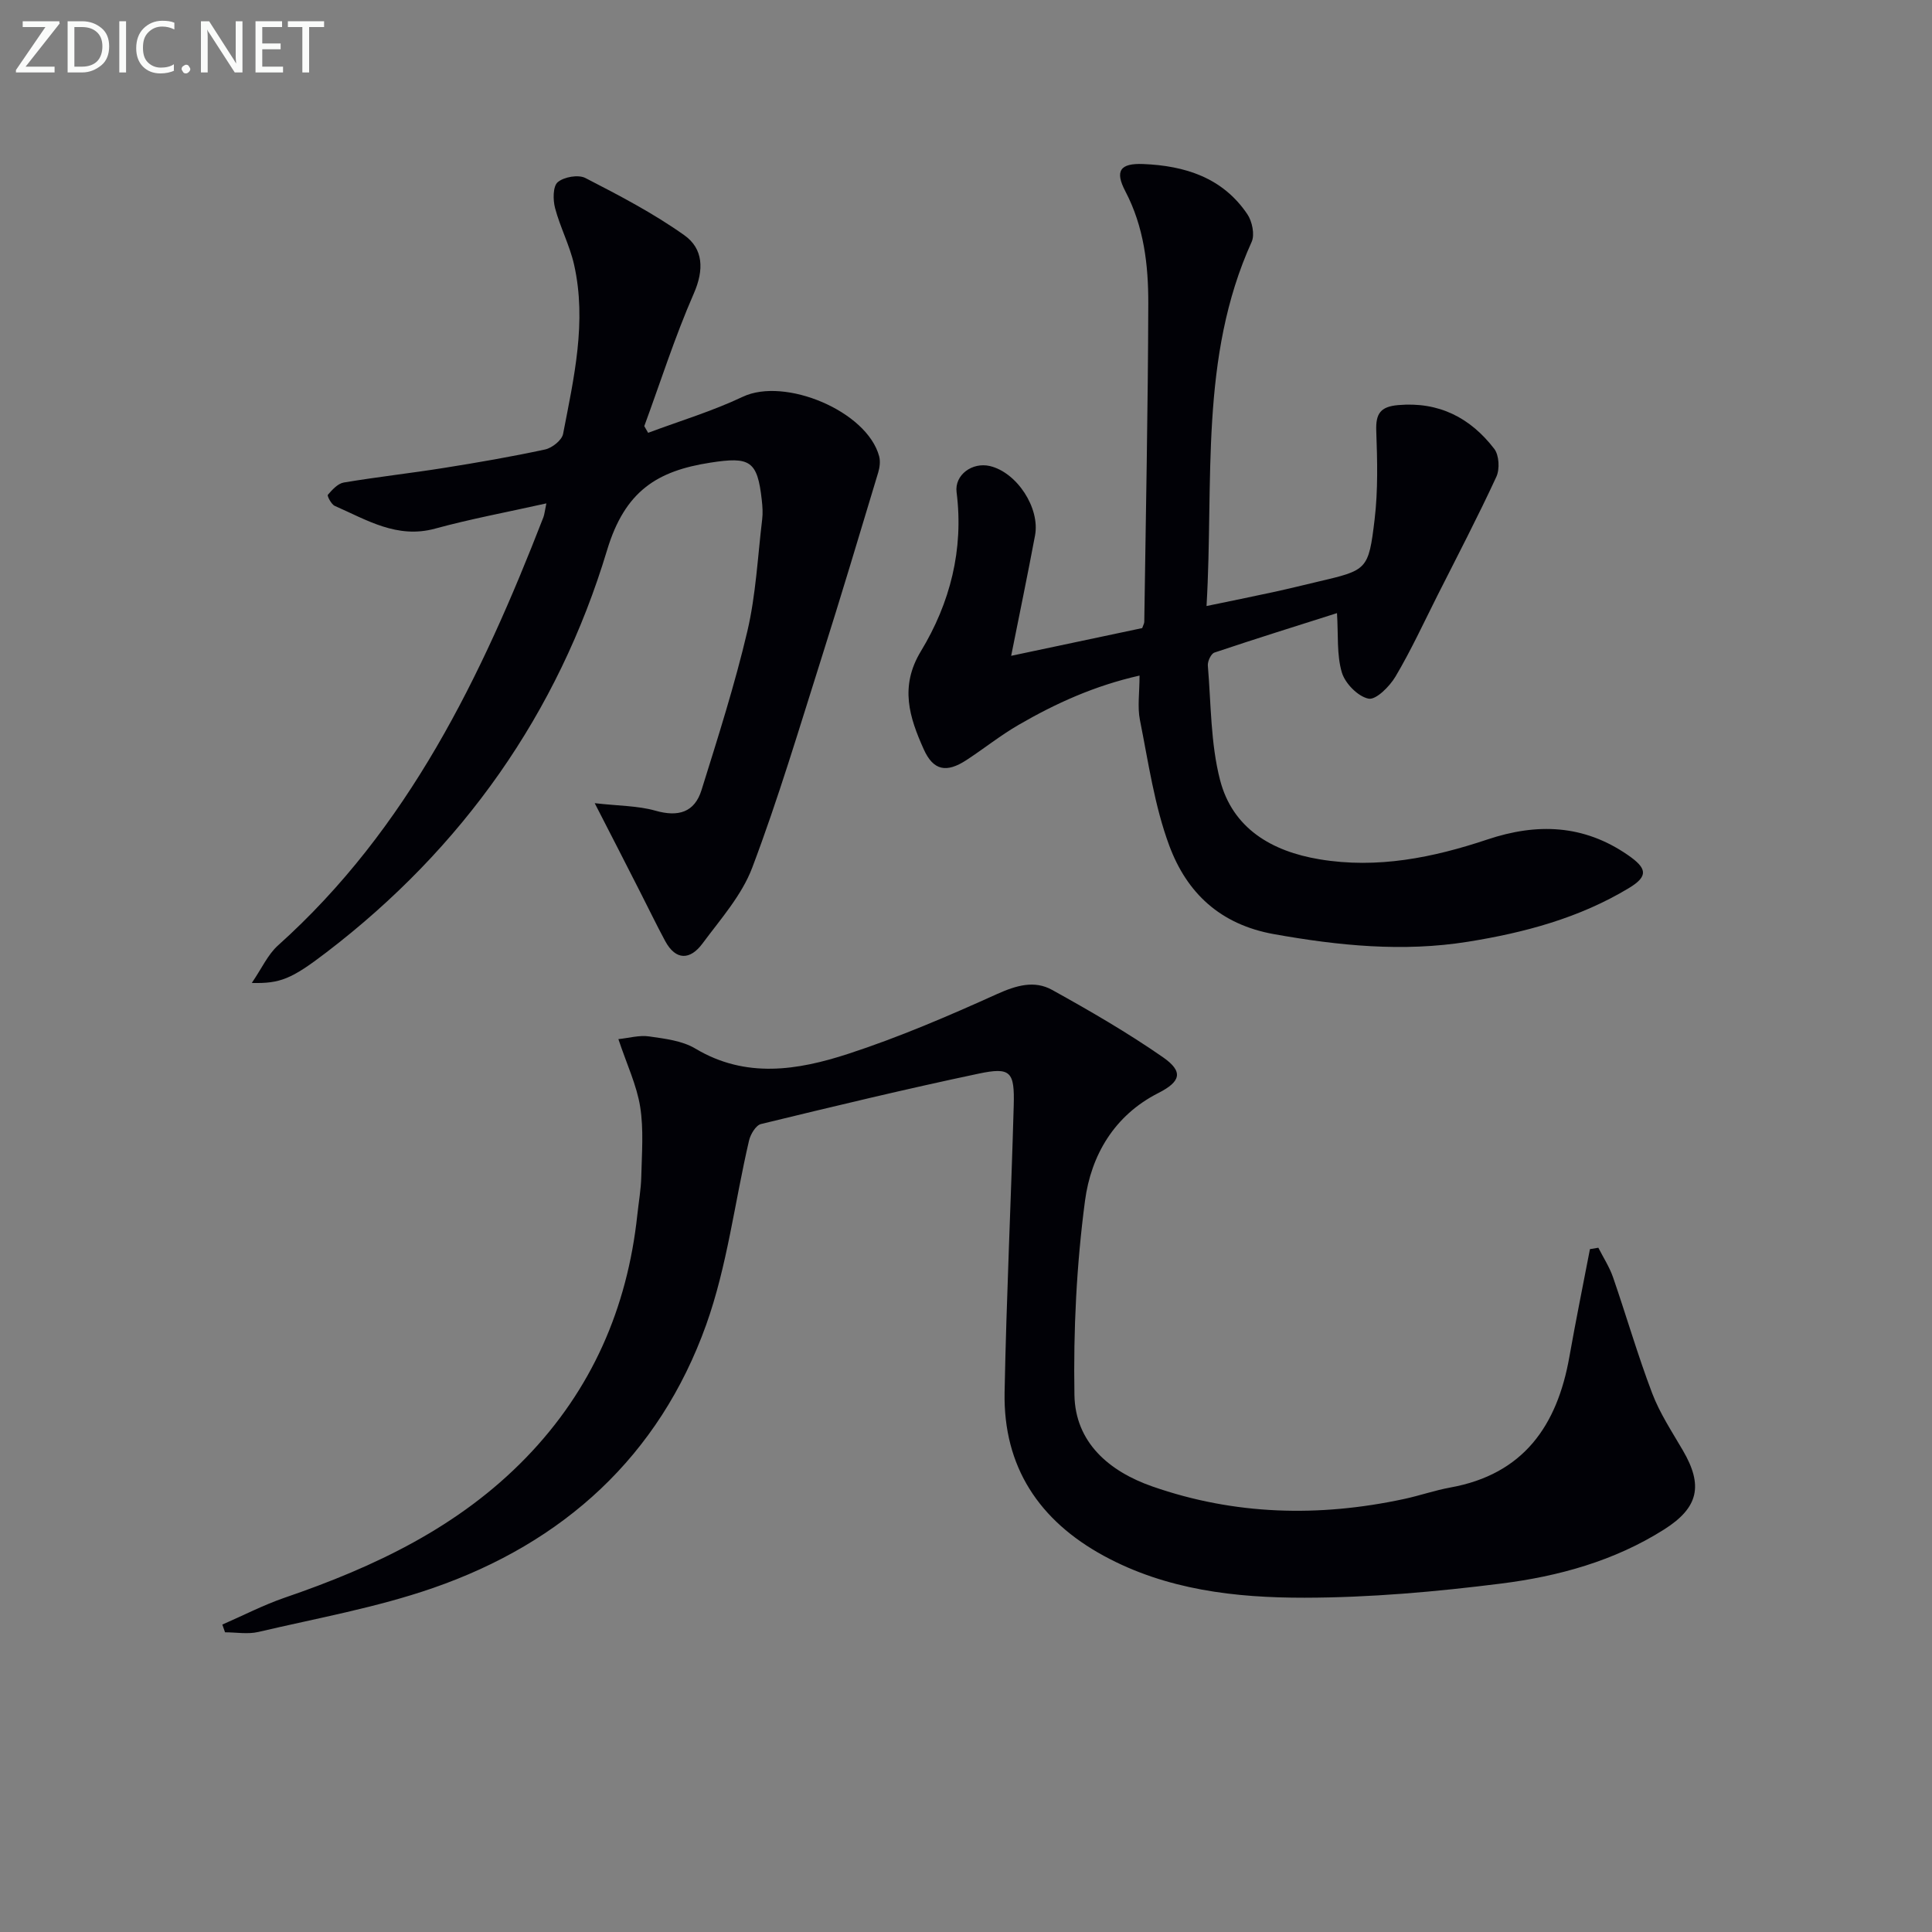
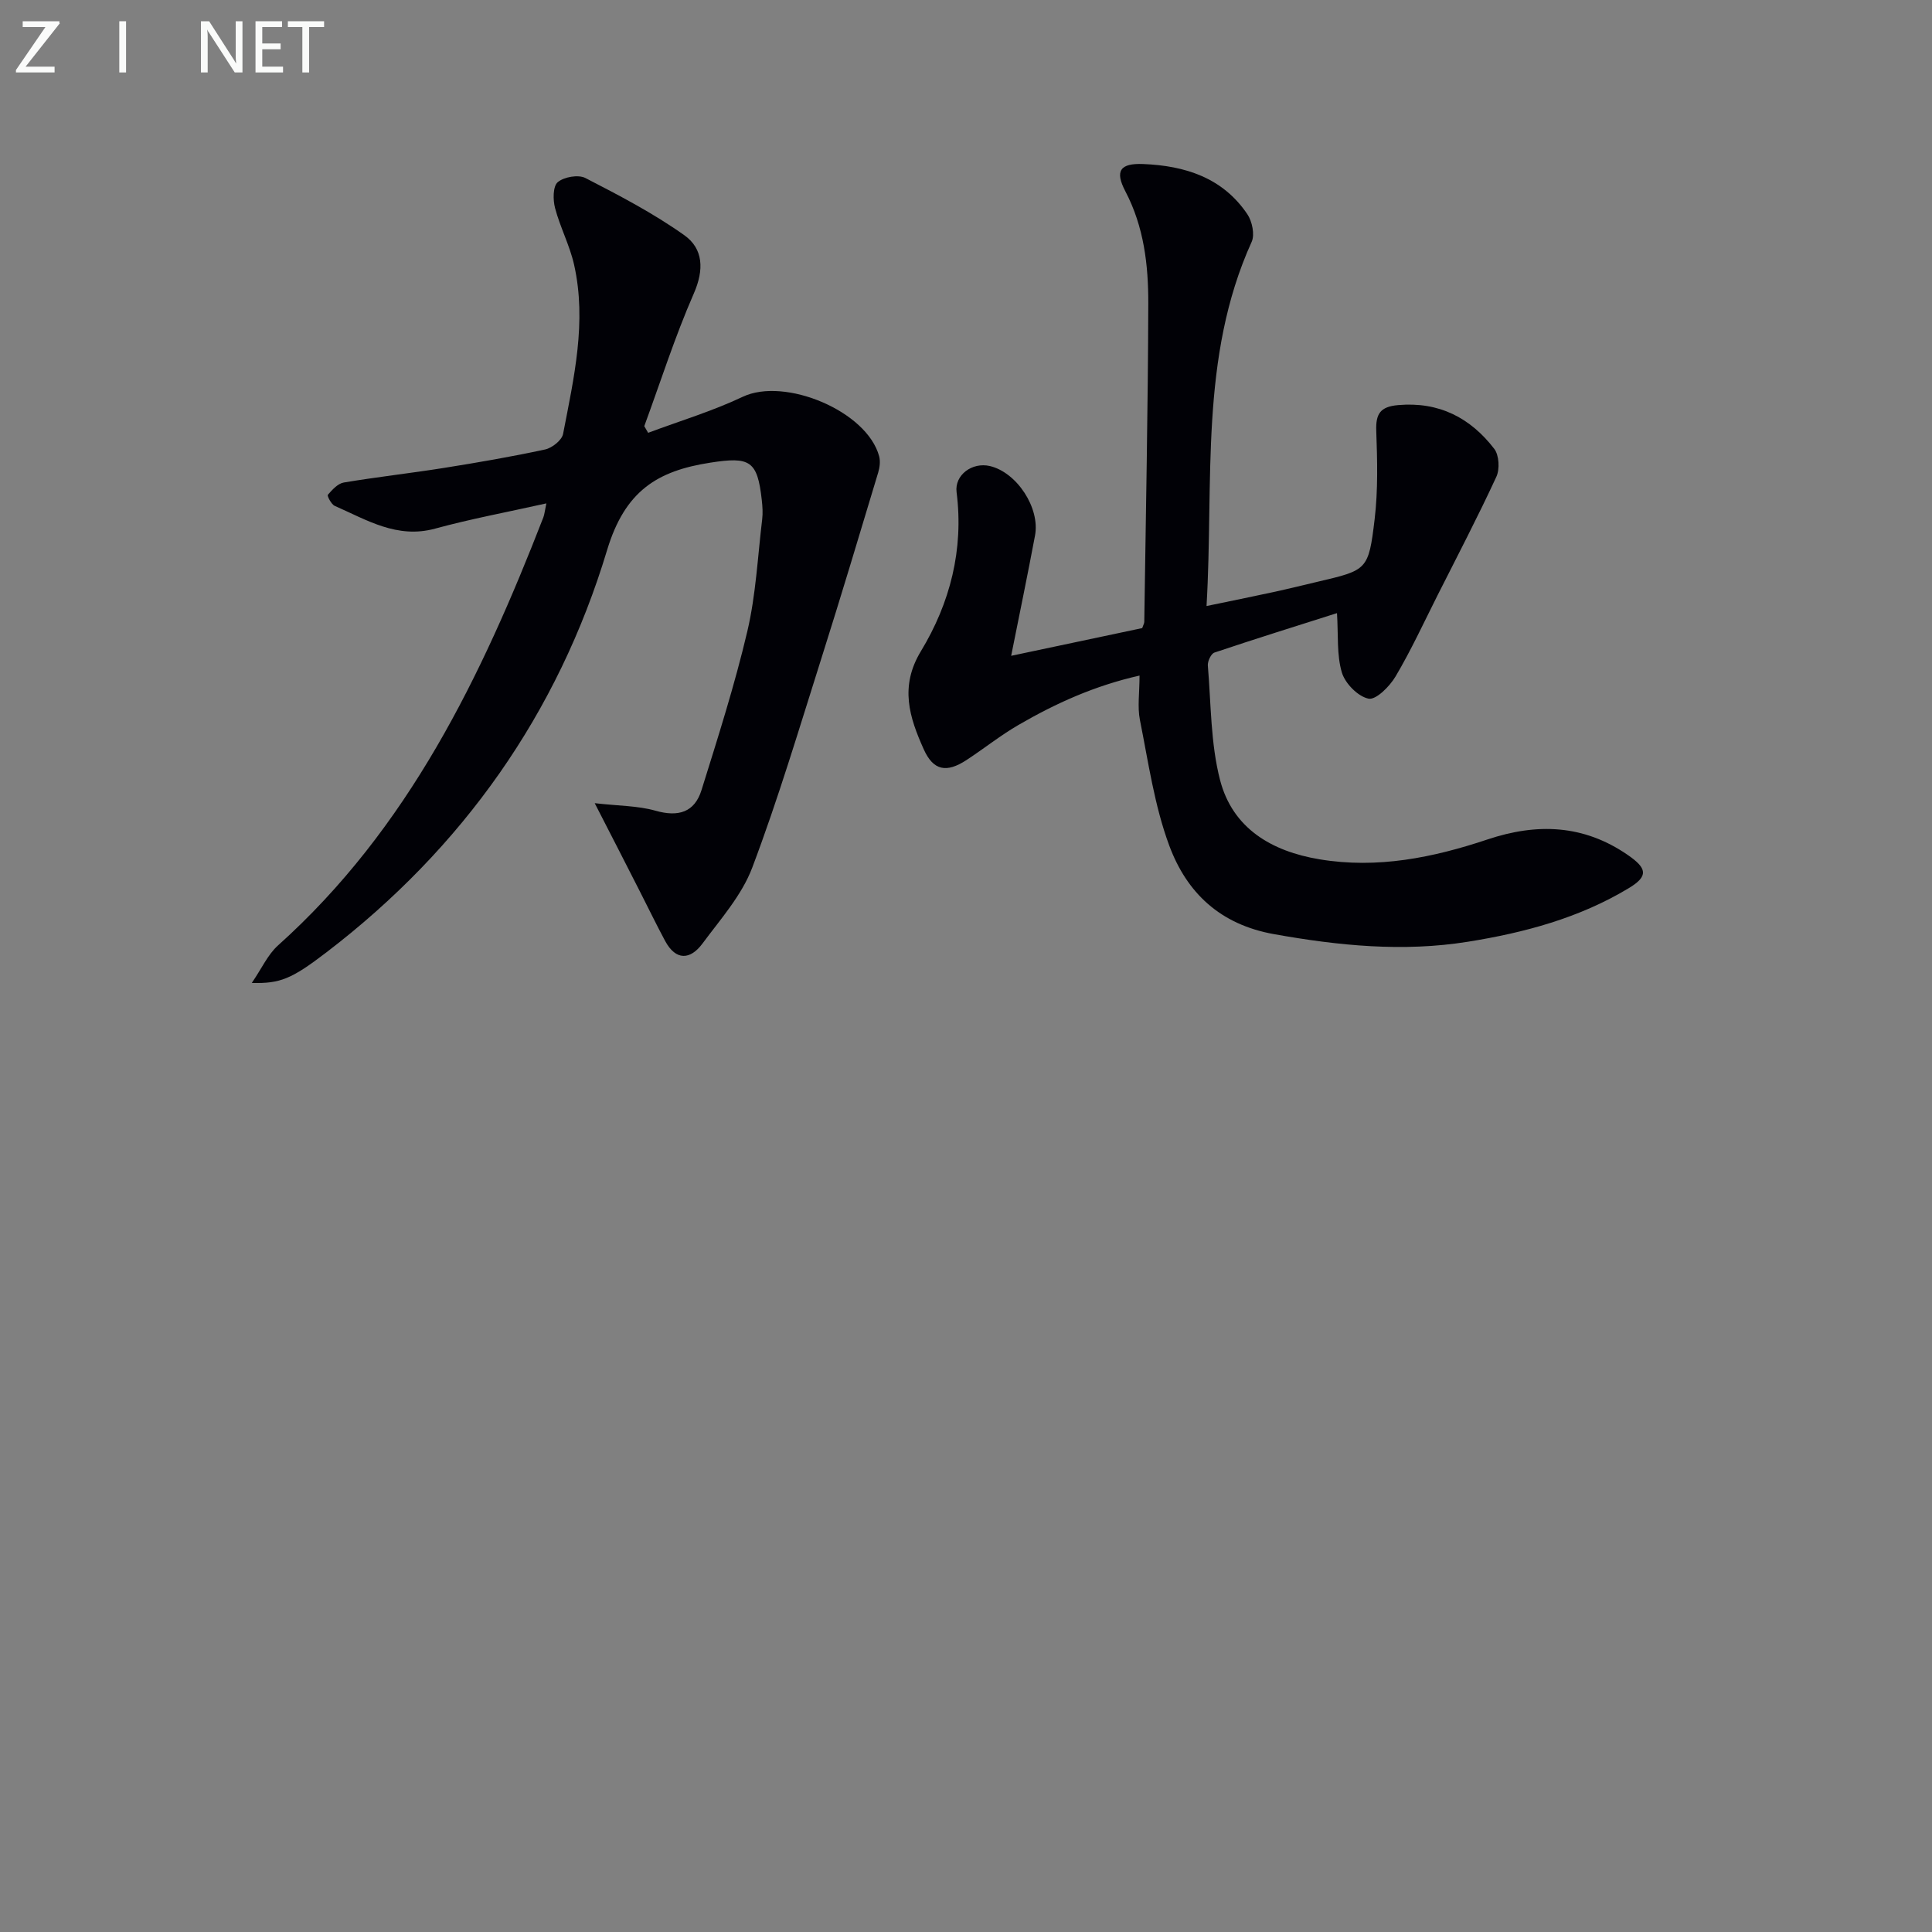
<svg xmlns="http://www.w3.org/2000/svg" enable-background="new 0 0 400 400" viewBox="0 0 400 400">
  <rect x="0" y="0" width="400" height="400" fill="#808080" stroke="none" />
-   <path d="m46.03 336.35c4.3-1.87 8.5-4.05 12.92-5.57 18.6-6.37 36.06-14.63 49.98-29.01 13.58-14.03 20.95-30.92 23.02-50.24.28-2.64.76-5.28.82-7.92.11-4.83.52-9.74-.23-14.46-.71-4.46-2.74-8.71-4.51-14.01 2.15-.22 4.33-.86 6.37-.56 3.26.47 6.84.88 9.57 2.52 10.45 6.25 21.19 4.49 31.63 1.09 10.51-3.43 20.75-7.83 30.84-12.39 3.96-1.78 7.71-2.89 11.39-.85 7.81 4.33 15.59 8.83 22.92 13.92 4.32 3 3.74 5.06-.95 7.44-9.15 4.65-13.92 12.94-15.16 22.29-1.76 13.28-2.42 26.81-2.19 40.21.17 9.84 7.18 15.82 16.12 18.94 17.06 5.96 34.5 6.38 52.08 2.61 3.24-.69 6.39-1.8 9.64-2.39 15.15-2.74 22.11-12.81 24.63-27.04 1.32-7.45 2.83-14.88 4.26-22.31.58-.1 1.16-.19 1.74-.29 1.03 2.03 2.3 3.98 3.04 6.11 2.76 7.99 5.11 16.14 8.11 24.03 1.58 4.15 4.1 7.96 6.35 11.82 4.23 7.24 3.28 11.83-3.87 16.36-10.3 6.53-21.9 9.72-33.76 11.21-13.49 1.7-27.13 2.91-40.7 2.93-14.28.02-28.58-1.61-41.54-8.66-13.4-7.29-20.85-18.44-20.56-33.88.38-19.79 1.34-39.56 1.89-59.34.2-7.07-.64-8.02-7.28-6.62-15.08 3.18-30.07 6.79-45.05 10.43-1.06.26-2.17 2.12-2.47 3.42-2.97 12.73-4.51 25.95-8.88 38.16-9.74 27.18-29.52 45.12-56.58 54.49-11.69 4.05-24.04 6.25-36.14 9.09-2.18.51-4.59.07-6.89.07-.17-.53-.37-1.07-.56-1.6z" fill="#010106" />
  <path d="m209.35 135.78c9.5-2.01 18.41-3.9 27.13-5.74.23-.67.43-.98.43-1.3.31-21.97.77-43.95.83-65.92.02-7.97-.9-15.88-4.75-23.22-2.23-4.25-1.06-5.83 3.69-5.64 8.66.35 16.46 2.81 21.57 10.39 1 1.48 1.57 4.23.89 5.73-10.86 23.96-7.82 49.53-9.34 75.39 4.96-1.03 9.39-1.92 13.81-2.88 3.08-.67 6.14-1.42 9.21-2.15 10.24-2.41 10.52-2.38 11.78-12.91.72-6.04.56-12.23.34-18.33-.13-3.56.86-5.01 4.53-5.33 8.45-.74 14.95 2.62 19.9 9.06 1.01 1.31 1.16 4.2.44 5.77-3.83 8.29-8.06 16.39-12.18 24.55-2.84 5.64-5.49 11.39-8.7 16.81-1.21 2.05-4.04 4.89-5.58 4.59-2.18-.43-4.85-3.14-5.53-5.41-1.09-3.65-.72-7.73-1.01-12.3-8.24 2.62-16.84 5.3-25.38 8.17-.7.24-1.43 1.8-1.36 2.68.67 7.93.56 16.09 2.53 23.71 2.6 10.01 10.67 14.76 20.59 16.41 11.99 2 23.5-.34 34.78-4.11 10.23-3.42 19.87-3.11 29.04 3.21 3.96 2.73 4.36 4.37.23 6.86-10.25 6.19-21.65 9.24-33.34 11.11-13.44 2.15-26.72.82-40.11-1.57-11.23-2-18.09-8.61-21.7-18.32-3.08-8.29-4.33-17.28-6.08-26.02-.54-2.71-.08-5.62-.08-9.2-9.32 2.1-17.37 5.76-25.06 10.22-3.73 2.16-7.12 4.88-10.74 7.25-4.16 2.73-6.89 2.24-8.89-2.23-2.94-6.56-5.03-12.93-.58-20.28 6.03-9.95 8.9-21.03 7.39-32.93-.45-3.56 3.23-6.27 6.9-5.41 5.56 1.31 10.42 8.66 9.34 14.39-1.52 8.09-3.19 16.16-4.94 24.9z" fill="#010106" />
  <path d="m123.13 166.29c4.95.57 8.93.52 12.59 1.56 4.71 1.34 8.08.35 9.52-4.27 3.4-10.89 6.88-21.79 9.49-32.89 1.77-7.54 2.14-15.42 3.07-23.16.16-1.31.07-2.67-.08-3.99-.9-8.19-2.45-9.03-10.67-7.75-10.97 1.7-17.66 5.84-21.36 18.11-10.17 33.77-29.9 61.71-58.13 83.29-7.19 5.5-9.55 6.47-15.43 6.32 2.07-3.02 3.32-5.88 5.43-7.77 26.97-24.19 42.13-55.66 54.93-88.61.23-.59.28-1.26.63-2.91-8.05 1.8-15.62 3.2-23.02 5.22-7.9 2.17-14.18-1.81-20.79-4.7-.72-.32-1.62-2.08-1.43-2.3.9-1.04 2.06-2.33 3.3-2.54 6.86-1.15 13.79-1.92 20.66-3.01 7.03-1.12 14.06-2.33 21.01-3.83 1.45-.31 3.48-1.92 3.73-3.22 2.23-11.57 4.94-23.18 2.28-35.03-.9-4-2.89-7.75-3.94-11.73-.45-1.7-.46-4.5.55-5.36 1.29-1.1 4.27-1.62 5.74-.86 7.01 3.61 14.07 7.29 20.47 11.84 3.93 2.79 4.13 7.14 1.96 12.08-3.91 8.93-6.88 18.28-10.25 27.45.27.46.53.92.8 1.38 6.55-2.45 13.3-4.48 19.59-7.46 8.71-4.13 25.73 2.96 28.24 12.32.27 1.03.12 2.29-.19 3.33-3.87 12.83-7.7 25.66-11.75 38.44-4.6 14.52-8.95 29.14-14.33 43.38-2.16 5.73-6.57 10.68-10.31 15.73-2.51 3.39-5.5 3.61-7.74-.55-1.8-3.34-3.44-6.77-5.17-10.14-2.83-5.58-5.7-11.16-9.4-18.37z" fill="#010106" />
  <g fill="#fafbfa">
    <path d="m12.4 4.8-7.1 9h6v1.2h-8v-.5l6.1-8.9h-4.7v-1.2h7.6v.4z" />
-     <path d="m14 14v-9.6h3c1.6 0 2.9.5 4 1.4s1.6 2.2 1.6 3.8-.5 3-1.6 3.9-2.4 1.5-4 1.5h-3zm1.4-8.4v8.2h1.6c1.3 0 2.4-.4 3.1-1.1s1.1-1.8 1.1-3.1-.4-2.3-1.2-3-1.8-1-3.1-1z" />
    <path d="m26.1 4.4v10.6h-1.4v-10.6z" />
-     <path d="m36.1 14.6c-.8.4-1.8.6-2.9.6-1.5 0-2.7-.5-3.6-1.4s-1.4-2.2-1.4-3.8c0-1.7.5-3.1 1.5-4.1s2.3-1.6 3.9-1.6c1 0 1.8.1 2.5.4v1.4c-.8-.4-1.6-.6-2.5-.6-1.2 0-2.1.4-2.9 1.2s-1.1 1.8-1.1 3.2c0 1.3.3 2.3 1 3s1.6 1.1 2.7 1.1c1 0 2-.2 2.7-.7v1.3z" />
-     <path d="m37.6 14.3c0-.2.1-.5.3-.6s.4-.3.6-.3c.3 0 .5.1.6.3s.3.4.3.6-.1.4-.3.6-.4.3-.6.3c-.3 0-.5-.1-.6-.3s-.3-.4-.3-.6z" />
    <path d="m50.2 15h-1.6l-5.3-8.2c-.2-.2-.3-.5-.4-.7 0 .2.1.7.1 1.5v7.4h-1.4v-10.6h1.7l5.2 8.1c.2.4.4.6.4.7 0-.3-.1-.8-.1-1.5v-7.3h1.4z" />
    <path d="m58.6 15h-5.7v-10.6h5.5v1.2h-4.1v3.4h3.8v1.2h-3.8v3.6h4.3z" />
    <path d="m67.1 5.6h-3.1v9.4h-1.4v-9.4h-3v-1.2h7.5z" />
  </g>
</svg>